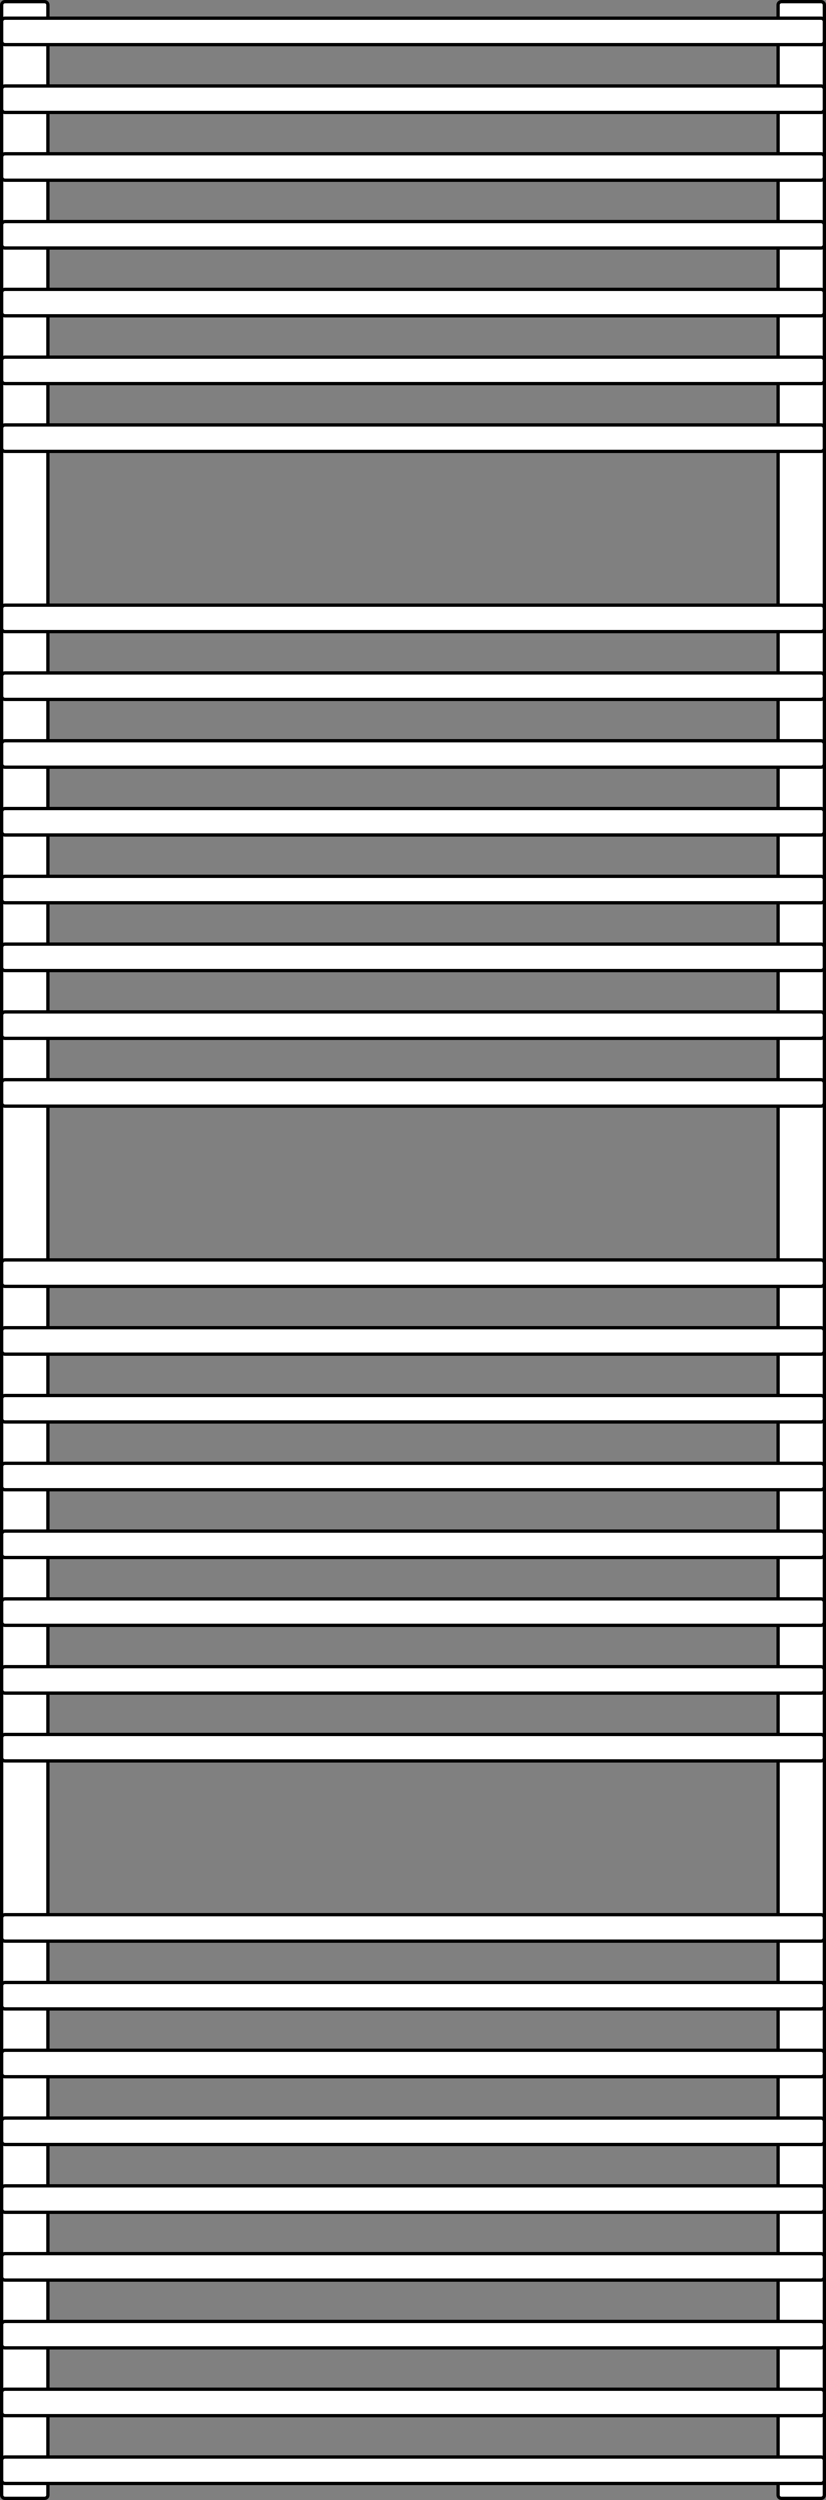
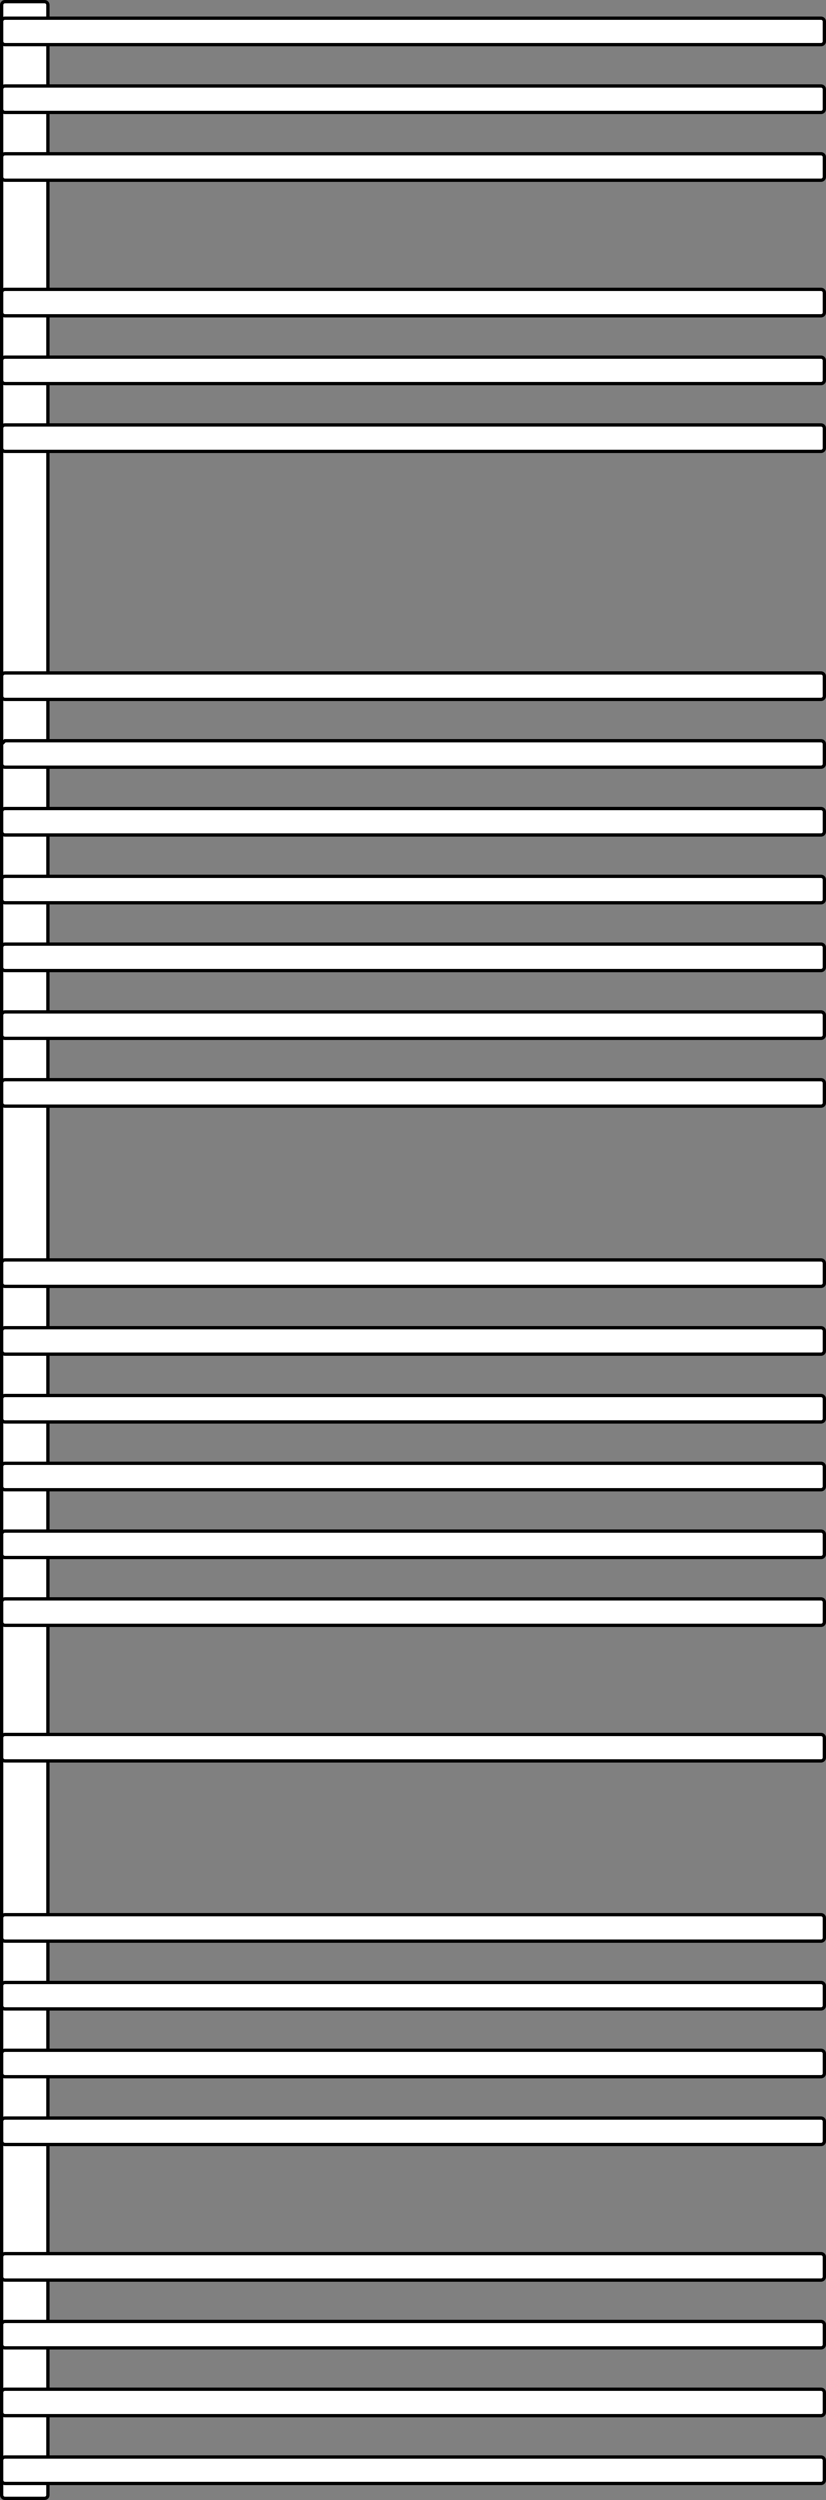
<svg xmlns="http://www.w3.org/2000/svg" width="500" height="1512" viewBox="0 0 500 1512" fill="none">
  <rect x="0" y="0" width="500" height="1512" fill="#808080" stroke="none" />
  <path d="M3 1H27C28.105 1 29 1.895 29 3V1509C29 1510.1 28.105 1511 27 1511H3C1.895 1511 1 1510.1 1 1509V3C1 1.895 1.895 1 3 1Z" fill="white" stroke="black" stroke-width="2" />
-   <path d="M473 1H497C498.105 1 499 1.895 499 3V1509C499 1510.1 498.105 1511 497 1511H473C471.895 1511 471 1510.1 471 1509V3C471 1.895 471.895 1 473 1Z" fill="white" stroke="black" stroke-width="2" />
  <path d="M3 1363H497C498.105 1363 499 1363.9 499 1365V1377C499 1378.1 498.105 1379 497 1379H3C1.895 1379 1 1378.1 1 1377V1365C1 1363.9 1.895 1363 3 1363Z" fill="white" stroke="black" stroke-width="2" />
  <path d="M3 1404H497C498.105 1404 499 1404.9 499 1406V1418C499 1419.1 498.105 1420 497 1420H3C1.895 1420 1 1419.1 1 1418V1406C1 1404.9 1.895 1404 3 1404Z" fill="white" stroke="black" stroke-width="2" />
  <path d="M3 1281H497C498.105 1281 499 1281.9 499 1283V1295C499 1296.1 498.105 1297 497 1297H3C1.895 1297 1 1296.1 1 1295V1283C1 1281.9 1.895 1281 3 1281Z" fill="white" stroke="black" stroke-width="2" />
  <path d="M3 1240H497C498.105 1240 499 1240.9 499 1242V1254C499 1255.1 498.105 1256 497 1256H3C1.895 1256 1 1255.1 1 1254V1242C1 1240.9 1.895 1240 3 1240Z" fill="white" stroke="black" stroke-width="2" />
-   <path d="M3 1322H497C498.105 1322 499 1322.9 499 1324V1336C499 1337.1 498.105 1338 497 1338H3C1.895 1338 1 1337.1 1 1336V1324C1 1322.9 1.895 1322 3 1322Z" fill="white" stroke="black" stroke-width="2" />
  <path d="M3 1158H497C498.105 1158 499 1158.9 499 1160V1172C499 1173.1 498.105 1174 497 1174H3C1.895 1174 1 1173.1 1 1172V1160C1 1158.9 1.895 1158 3 1158Z" fill="white" stroke="black" stroke-width="2" />
  <path d="M3 1199H497C498.105 1199 499 1199.9 499 1201V1213C499 1214.1 498.105 1215 497 1215H3C1.895 1215 1 1214.1 1 1213V1201C1 1199.9 1.895 1199 3 1199Z" fill="white" stroke="black" stroke-width="2" />
  <path d="M3 1445H497C498.105 1445 499 1445.9 499 1447V1459C499 1460.1 498.105 1461 497 1461H3C1.895 1461 1 1460.1 1 1459V1447C1 1445.9 1.895 1445 3 1445Z" fill="white" stroke="black" stroke-width="2" />
  <path d="M3 1486H497C498.105 1486 499 1486.9 499 1488V1500C499 1501.1 498.105 1502 497 1502H3C1.895 1502 1 1501.1 1 1500V1488C1 1486.9 1.895 1486 3 1486Z" fill="white" stroke="black" stroke-width="2" />
  <path d="M3 967H497C498.105 967 499 967.895 499 969V981C499 982.105 498.105 983 497 983H3C1.895 983 1 982.105 1 981V969C1 967.895 1.895 967 3 967Z" fill="white" stroke="black" stroke-width="2" />
-   <path d="M3 1008H497C498.105 1008 499 1008.9 499 1010V1022C499 1023.1 498.105 1024 497 1024H3C1.895 1024 1 1023.1 1 1022V1010C1 1008.9 1.895 1008 3 1008Z" fill="white" stroke="black" stroke-width="2" />
  <path d="M3 885H497C498.105 885 499 885.895 499 887V899C499 900.105 498.105 901 497 901H3C1.895 901 1 900.105 1 899V887C1 885.895 1.895 885 3 885Z" fill="white" stroke="black" stroke-width="2" />
  <path d="M3 844H497C498.105 844 499 844.895 499 846V858C499 859.105 498.105 860 497 860H3C1.895 860 1 859.105 1 858V846C1 844.895 1.895 844 3 844Z" fill="white" stroke="black" stroke-width="2" />
  <path d="M3 926H497C498.105 926 499 926.895 499 928V940C499 941.105 498.105 942 497 942H3C1.895 942 1 941.105 1 940V928C1 926.895 1.895 926 3 926Z" fill="white" stroke="black" stroke-width="2" />
  <path d="M3 762H497C498.105 762 499 762.895 499 764V776C499 777.105 498.105 778 497 778H3C1.895 778 1 777.105 1 776V764C1 762.895 1.895 762 3 762Z" fill="white" stroke="black" stroke-width="2" />
  <path d="M3 803H497C498.105 803 499 803.895 499 805V817C499 818.105 498.105 819 497 819H3C1.895 819 1 818.105 1 817V805C1 803.895 1.895 803 3 803Z" fill="white" stroke="black" stroke-width="2" />
  <path d="M3 1049H497C498.105 1049 499 1049.9 499 1051V1063C499 1064.1 498.105 1065 497 1065H3C1.895 1065 1 1064.1 1 1063V1051C1 1049.9 1.895 1049 3 1049Z" fill="white" stroke="black" stroke-width="2" />
  <path d="M3 571H497C498.105 571 499 571.895 499 573V585C499 586.105 498.105 587 497 587H3C1.895 587 1 586.105 1 585V573C1 571.895 1.895 571 3 571Z" fill="white" stroke="black" stroke-width="2" />
  <path d="M3 612H497C498.105 612 499 612.895 499 614V626C499 627.105 498.105 628 497 628H3C1.895 628 1 627.105 1 626V614C1 612.895 1.895 612 3 612Z" fill="white" stroke="black" stroke-width="2" />
  <path d="M3 489H497C498.105 489 499 489.895 499 491V503C499 504.105 498.105 505 497 505H3C1.895 505 1 504.105 1 503V491C1 489.895 1.895 489 3 489Z" fill="white" stroke="black" stroke-width="2" />
-   <path d="M3 448H497C498.105 448 499 448.895 499 450V462C499 463.105 498.105 464 497 464H3C1.895 464 1 463.105 1 462V450C1 448.895 1.895 448 3 448Z" fill="white" stroke="black" stroke-width="2" />
+   <path d="M3 448H497C498.105 448 499 448.895 499 450V462C499 463.105 498.105 464 497 464H3C1.895 464 1 463.105 1 462V450Z" fill="white" stroke="black" stroke-width="2" />
  <path d="M3 530H497C498.105 530 499 530.895 499 532V544C499 545.105 498.105 546 497 546H3C1.895 546 1 545.105 1 544V532C1 530.895 1.895 530 3 530Z" fill="white" stroke="black" stroke-width="2" />
-   <path d="M3 366H497C498.105 366 499 366.895 499 368V380C499 381.105 498.105 382 497 382H3C1.895 382 1 381.105 1 380V368C1 366.895 1.895 366 3 366Z" fill="white" stroke="black" stroke-width="2" />
  <path d="M3 407H497C498.105 407 499 407.895 499 409V421C499 422.105 498.105 423 497 423H3C1.895 423 1 422.105 1 421V409C1 407.895 1.895 407 3 407Z" fill="white" stroke="black" stroke-width="2" />
  <path d="M3 653H497C498.105 653 499 653.895 499 655V667C499 668.105 498.105 669 497 669H3C1.895 669 1 668.105 1 667V655C1 653.895 1.895 653 3 653Z" fill="white" stroke="black" stroke-width="2" />
  <path d="M3 216H497C498.105 216 499 216.895 499 218V230C499 231.105 498.105 232 497 232H3C1.895 232 1 231.105 1 230V218C1 216.895 1.895 216 3 216Z" fill="white" stroke="black" stroke-width="2" />
  <path d="M3 257H497C498.105 257 499 257.895 499 259V271C499 272.105 498.105 273 497 273H3C1.895 273 1 272.105 1 271V259C1 257.895 1.895 257 3 257Z" fill="white" stroke="black" stroke-width="2" />
-   <path d="M3 134H497C498.105 134 499 134.895 499 136V148C499 149.105 498.105 150 497 150H3C1.895 150 1 149.105 1 148V136C1 134.895 1.895 134 3 134Z" fill="white" stroke="black" stroke-width="2" />
  <path d="M3 93H497C498.105 93 499 93.895 499 95V107C499 108.105 498.105 109 497 109H3C1.895 109 1 108.105 1 107V95C1 93.895 1.895 93 3 93Z" fill="white" stroke="black" stroke-width="2" />
  <path d="M3 175H497C498.105 175 499 175.895 499 177V189C499 190.105 498.105 191 497 191H3C1.895 191 1 190.105 1 189V177C1 175.895 1.895 175 3 175Z" fill="white" stroke="black" stroke-width="2" />
  <path d="M3 11H497C498.105 11 499 11.895 499 13V25C499 26.105 498.105 27 497 27H3C1.895 27 1 26.105 1 25V13C1 11.895 1.895 11 3 11Z" fill="white" stroke="black" stroke-width="2" />
  <path d="M3 52H497C498.105 52 499 52.895 499 54V66C499 67.105 498.105 68 497 68H3C1.895 68 1 67.105 1 66V54C1 52.895 1.895 52 3 52Z" fill="white" stroke="black" stroke-width="2" />
</svg>